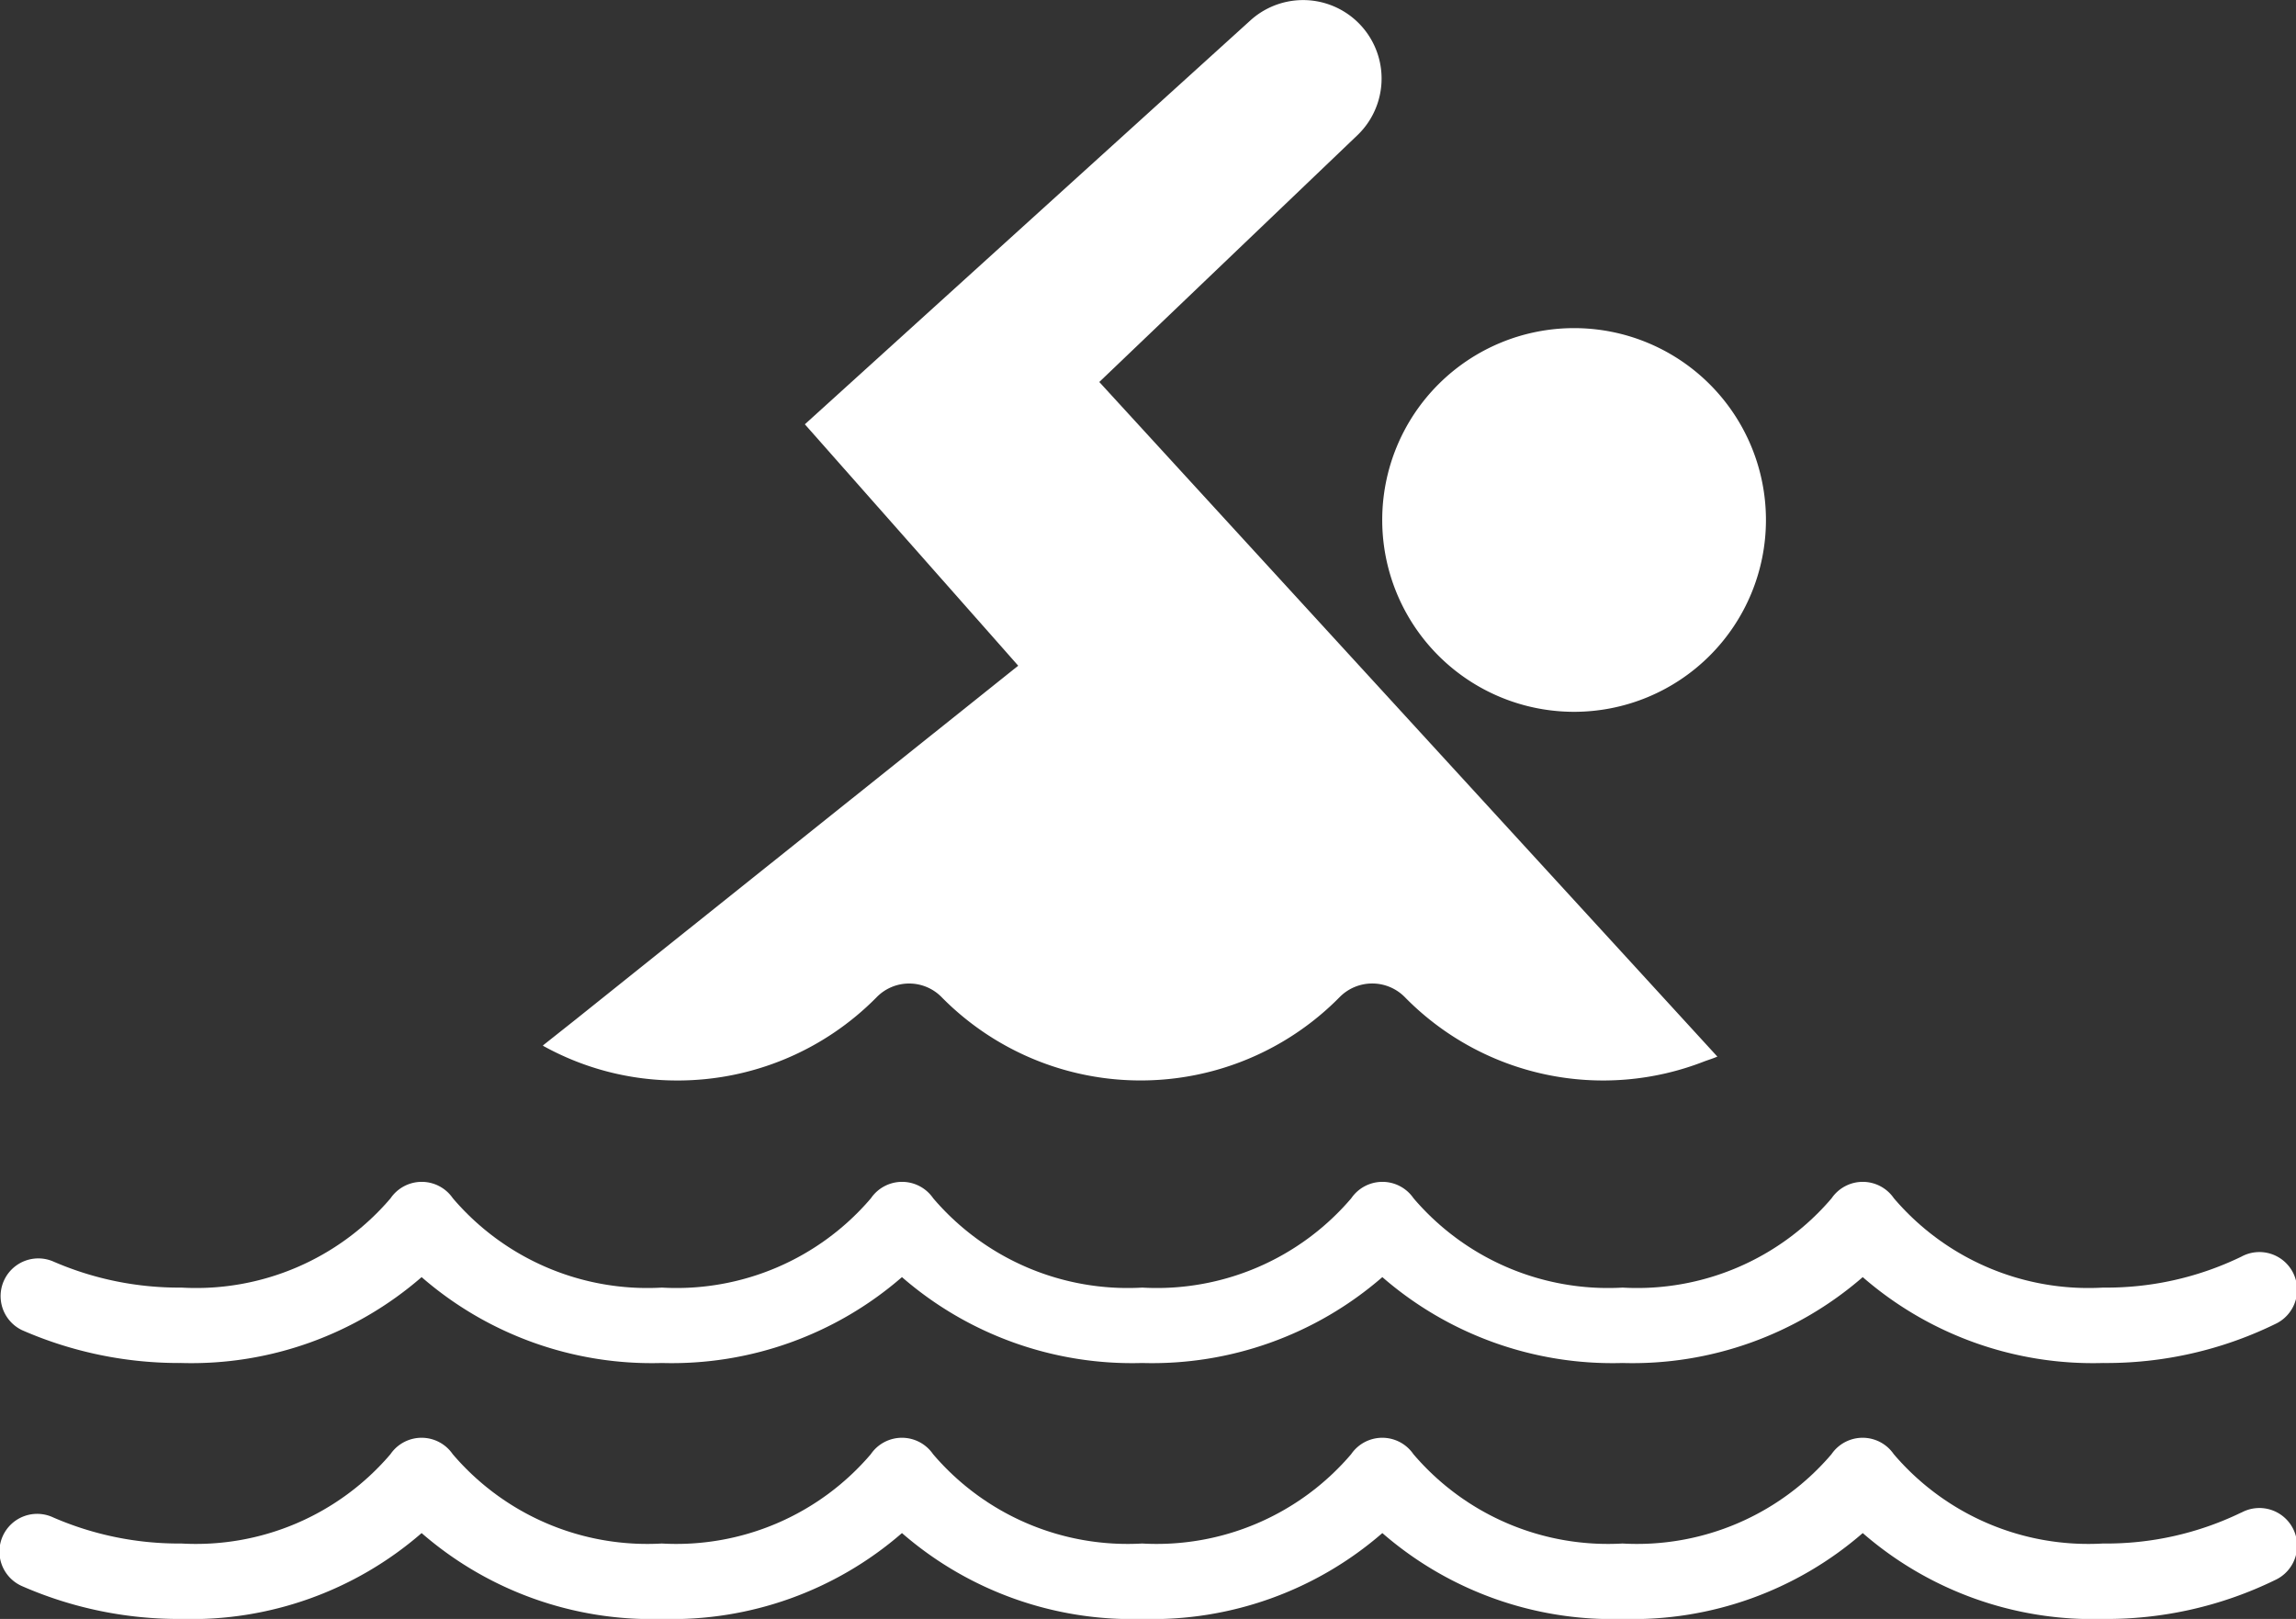
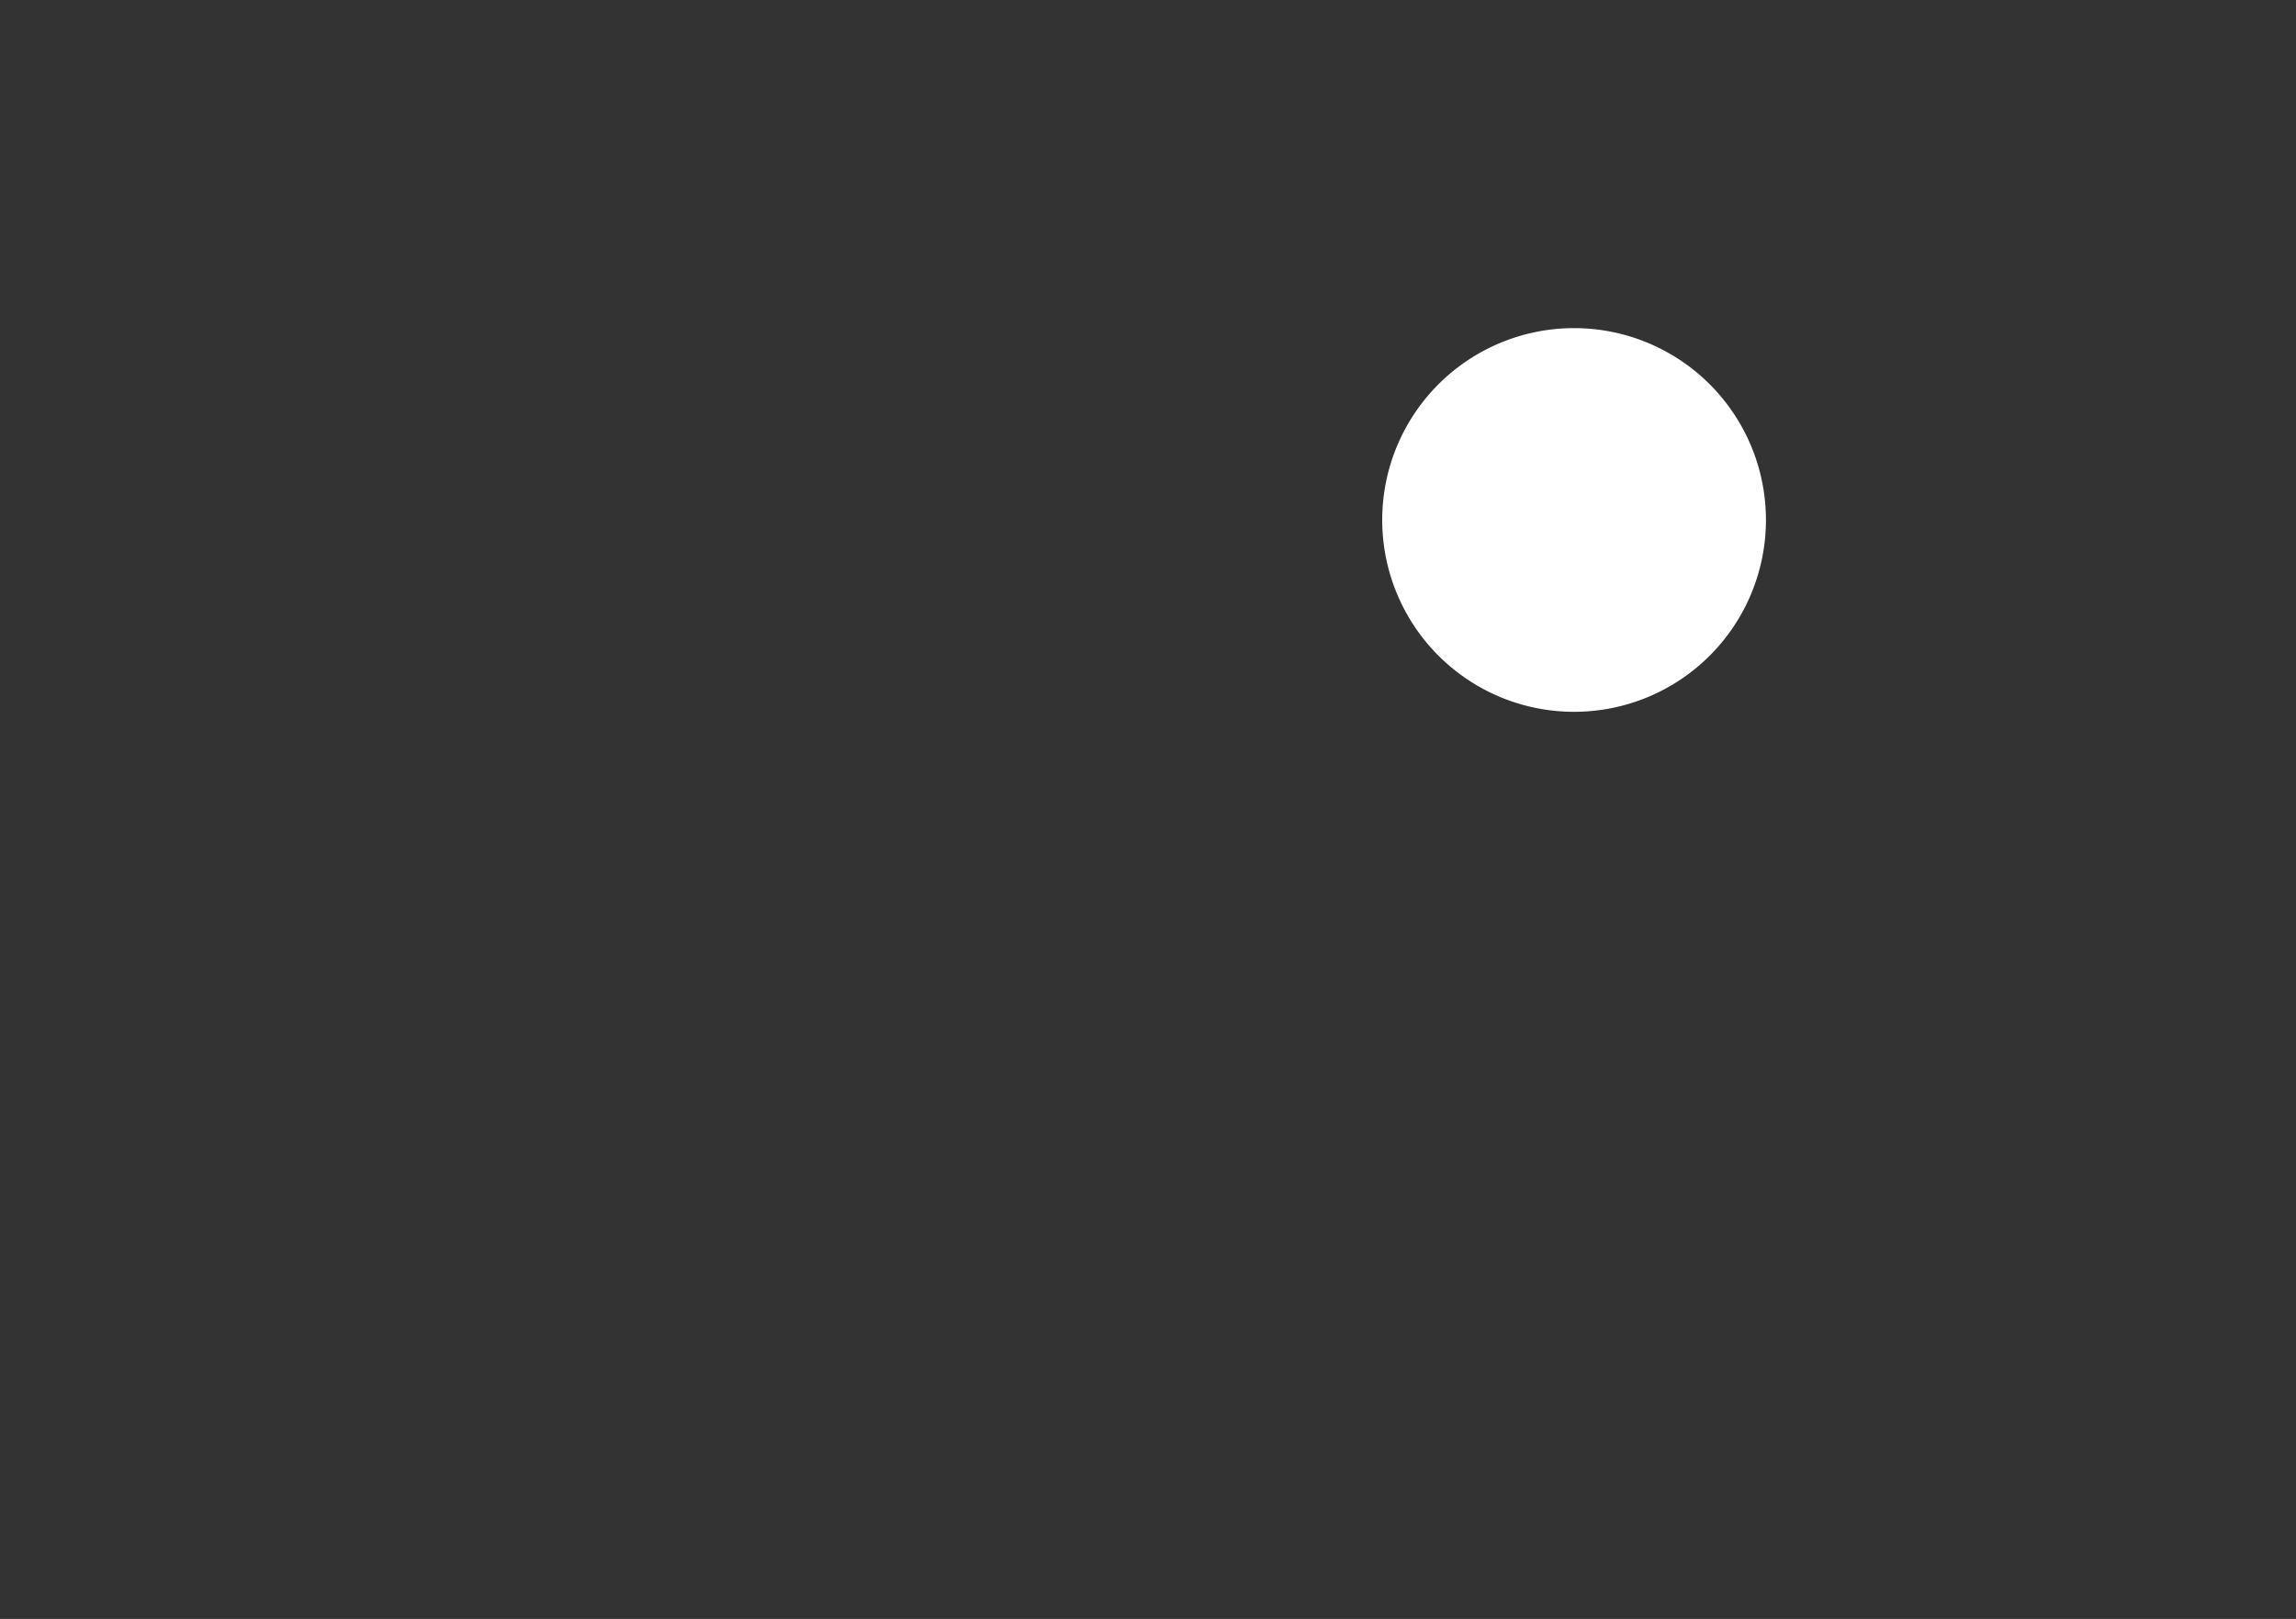
<svg xmlns="http://www.w3.org/2000/svg" width="56.723" height="40" viewBox="0 0 56.723 40">
  <rect x="0" y="0" width="56.723" height="40" fill="#333333" stroke="none" />
  <g transform="translate(-1.165 -0.836)">
    <path d="M315.143,83.735a4.74,4.74,0,1,0-4.74-4.74A4.74,4.74,0,0,0,315.143,83.735Z" transform="translate(-275.09 -65.312)" fill="#fff" />
-     <path d="M125.905,27.532a6.9,6.9,0,0,0,4.914-2.053,1.123,1.123,0,0,1,1.616,0,6.9,6.9,0,0,0,9.82,0,1.131,1.131,0,0,1,1.624,0,6.858,6.858,0,0,0,7.406,1.576c.1-.036.2-.067.294-.107l0,0,.015-.006-2.26-2.468-13.01-14.2,6.38-6.1a1.939,1.939,0,0,0-2.632-2.847l-11.022,9.992,5.013,5.672.258.293-8.832,7.059-2.114,1.692-.791.627.006,0-.013.01A6.819,6.819,0,0,0,125.905,27.532Z" transform="translate(-108.001 0)" fill="#fff" />
-     <path d="M1.715,268.926a9.663,9.663,0,0,0,3.932.809,8.666,8.666,0,0,0,5.934-2.122,8.666,8.666,0,0,0,5.934,2.122,8.666,8.666,0,0,0,5.933-2.122,8.666,8.666,0,0,0,5.934,2.122,8.666,8.666,0,0,0,5.934-2.122,8.666,8.666,0,0,0,5.934,2.122,8.666,8.666,0,0,0,5.934-2.122,8.666,8.666,0,0,0,5.934,2.122,9.506,9.506,0,0,0,4.259-.964.932.932,0,1,0-.838-1.664,7.637,7.637,0,0,1-3.421.765,6.314,6.314,0,0,1-5.165-2.208.932.932,0,0,0-1.537,0,6.314,6.314,0,0,1-5.165,2.208,6.314,6.314,0,0,1-5.165-2.208.932.932,0,0,0-1.537,0,6.314,6.314,0,0,1-5.165,2.208,6.314,6.314,0,0,1-5.165-2.208.932.932,0,0,0-1.537,0,6.314,6.314,0,0,1-5.165,2.208,6.314,6.314,0,0,1-5.165-2.208.932.932,0,0,0-1.537,0,6.314,6.314,0,0,1-5.165,2.208,7.787,7.787,0,0,1-3.169-.645.932.932,0,0,0-.764,1.7Z" transform="translate(0 -235.223)" fill="#fff" />
-     <path d="M56.536,324.377a7.637,7.637,0,0,1-3.421.765,6.314,6.314,0,0,1-5.165-2.208.932.932,0,0,0-1.537,0,6.314,6.314,0,0,1-5.165,2.208,6.314,6.314,0,0,1-5.165-2.208.932.932,0,0,0-1.537,0,6.314,6.314,0,0,1-5.165,2.208,6.314,6.314,0,0,1-5.165-2.208.932.932,0,0,0-1.537,0,6.314,6.314,0,0,1-5.165,2.208,6.314,6.314,0,0,1-5.165-2.208.932.932,0,0,0-1.537,0,6.314,6.314,0,0,1-5.165,2.208,7.787,7.787,0,0,1-3.169-.645.932.932,0,1,0-.764,1.7,9.659,9.659,0,0,0,3.933.809,8.666,8.666,0,0,0,5.934-2.122,8.666,8.666,0,0,0,5.934,2.122,8.665,8.665,0,0,0,5.933-2.122,8.666,8.666,0,0,0,5.934,2.122,8.666,8.666,0,0,0,5.934-2.122,8.665,8.665,0,0,0,5.934,2.122,8.666,8.666,0,0,0,5.934-2.122,8.665,8.665,0,0,0,5.934,2.122,9.505,9.505,0,0,0,4.259-.964.932.932,0,1,0-.838-1.664Z" transform="translate(0 -286.17)" fill="#fff" />
  </g>
</svg>